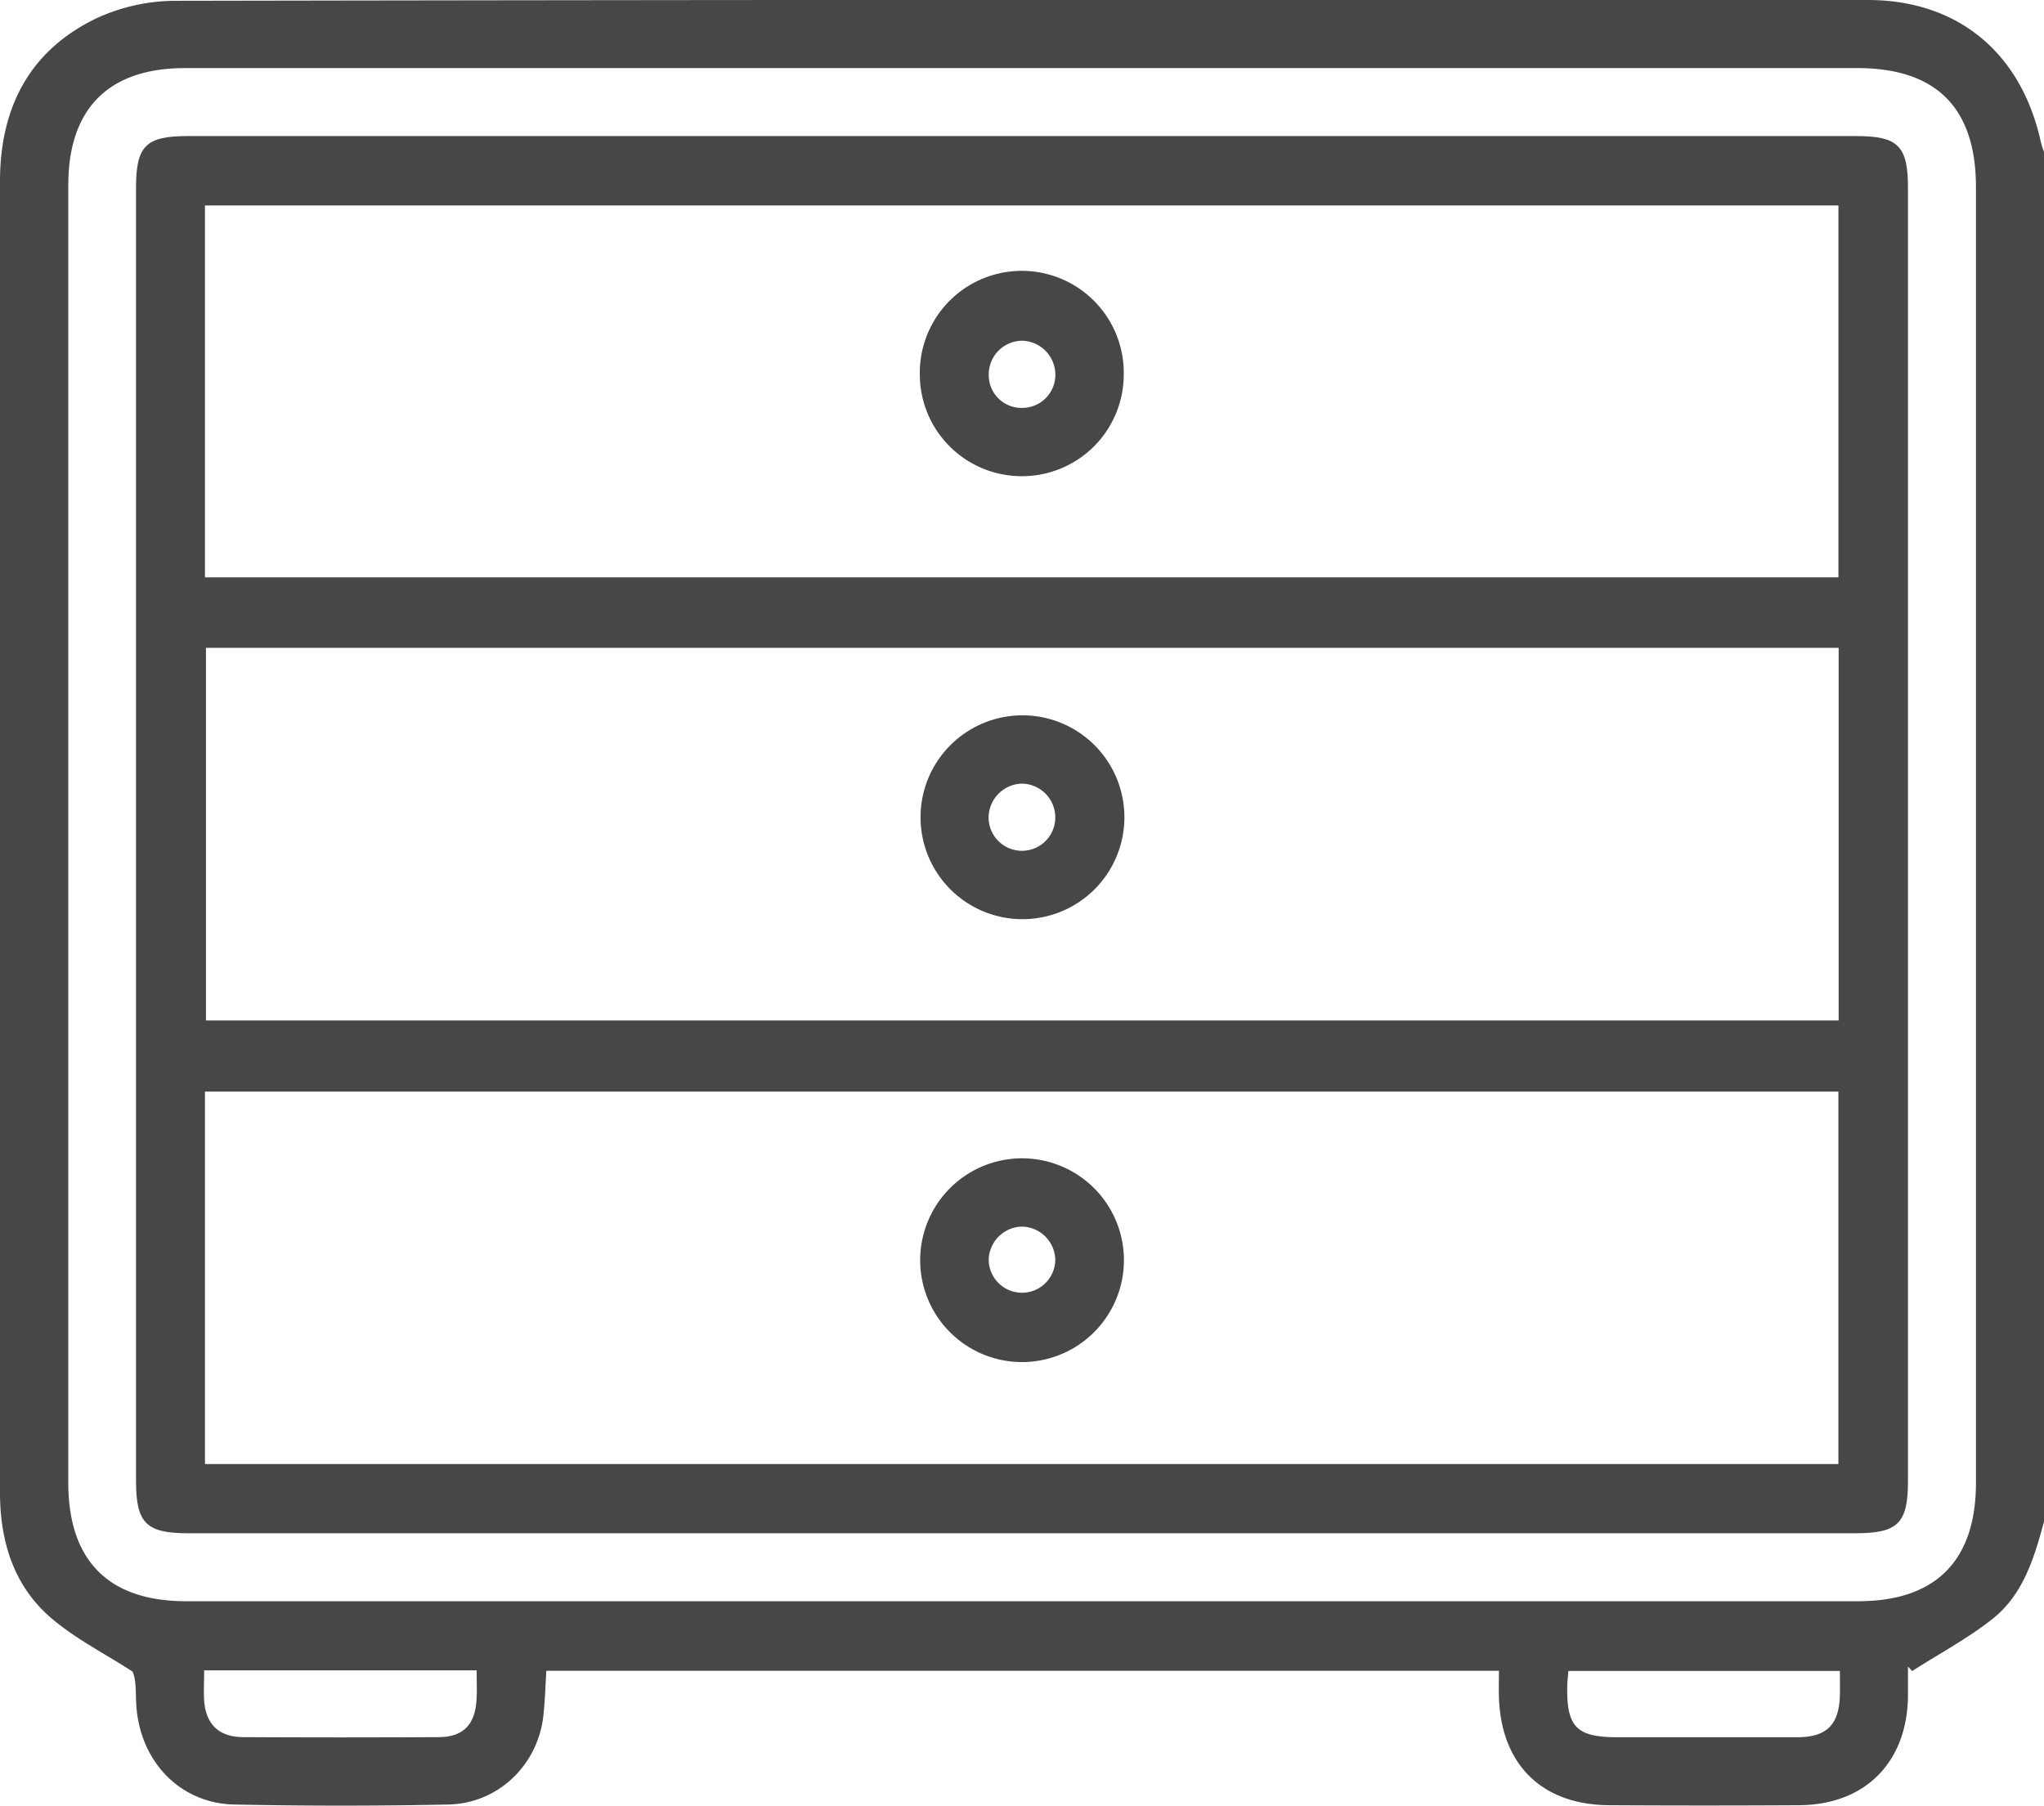
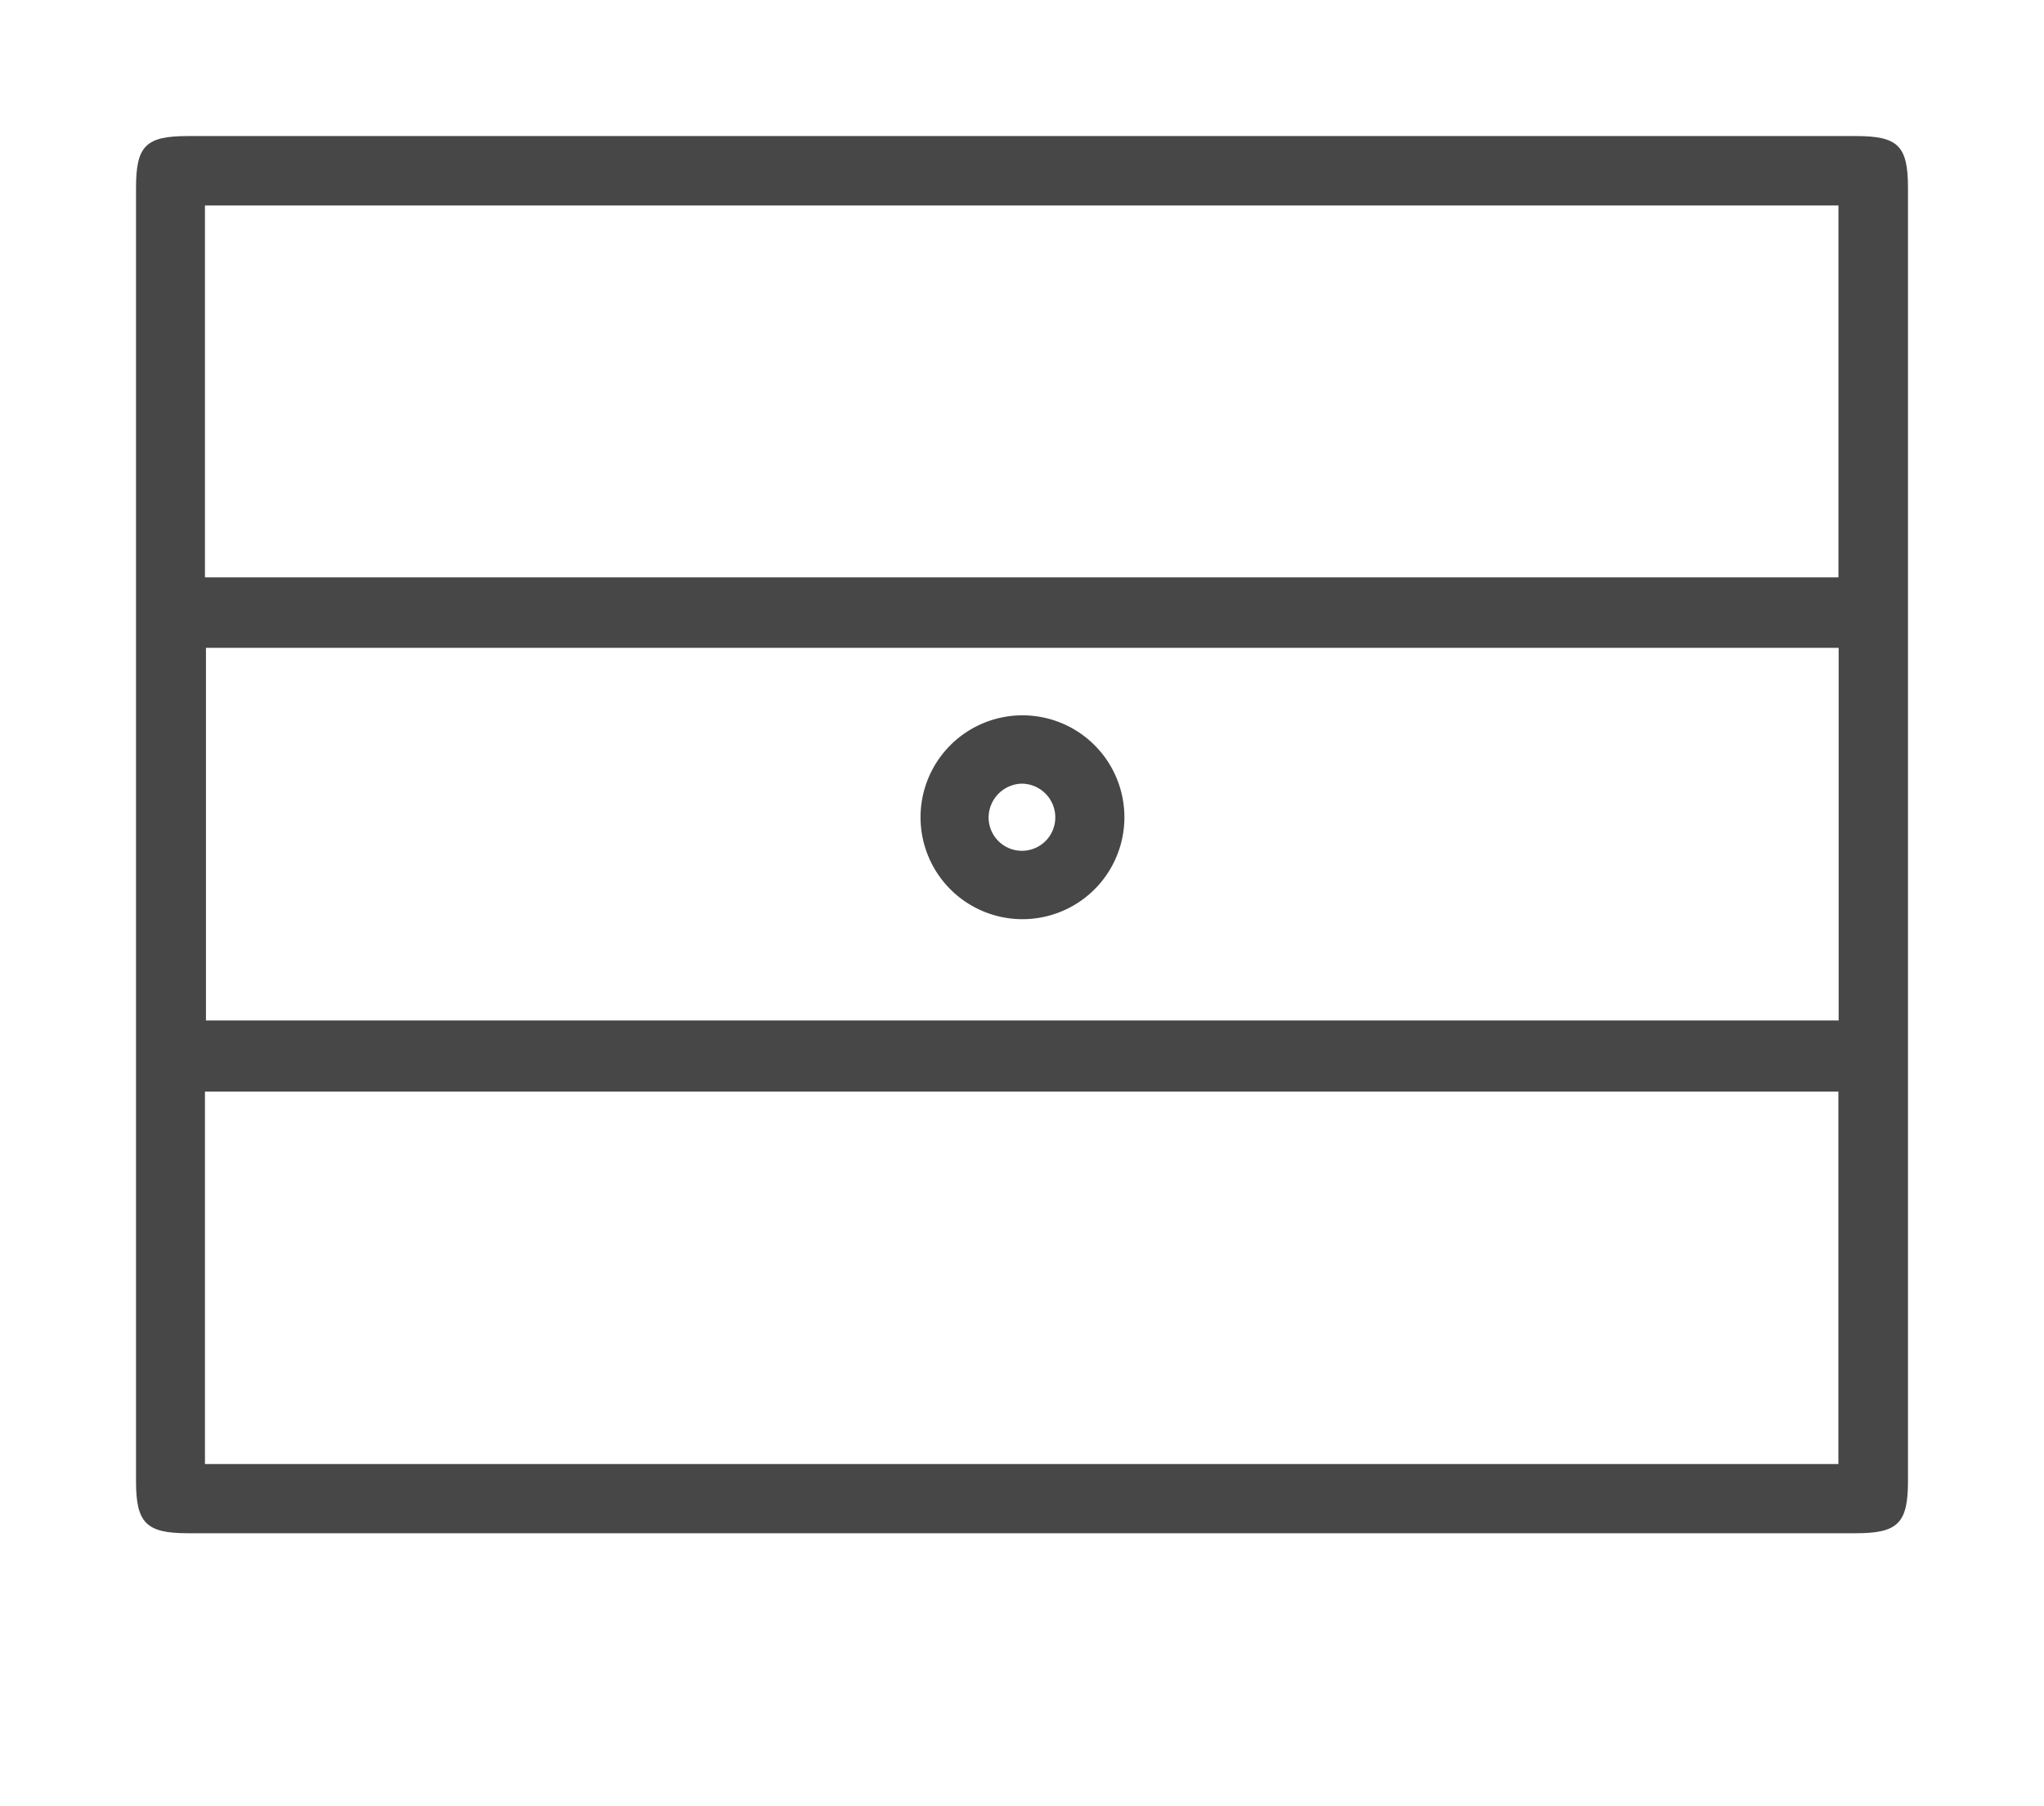
<svg xmlns="http://www.w3.org/2000/svg" viewBox="0 0 408.88 361.23">
  <defs>
    <style>.cls-1{fill:#474747;}</style>
  </defs>
  <g id="Calque_2" data-name="Calque 2">
    <g id="Calque_1-2" data-name="Calque 1">
-       <path class="cls-1" d="M408.88,304.38c-1.94,7.25-4.15,14.57-10.22,19.41-5,4-10.73,7-16.14,10.5l-.85-.9c0,2,0,4,0,5.95-.17,13.24-8.59,21.71-21.78,21.79q-19,.11-37.92,0c-13.41-.05-21.62-8-22.12-21.42-.07-1.72,0-3.44,0-5.47H109.29c-.18,3-.27,5.87-.57,8.75-1,10-9,17.82-19.1,18q-21.36.44-42.72,0c-11-.21-19.07-8.79-19.65-20.19-.12-2.38,0-4.78-.73-6.4-5.58-3.63-11.68-6.68-16.61-11C2.66,317,0,308.18,0,298.59q0-41.32,0-82.65V36.27C0,21.56,5.89,10.07,19.36,3.63A37.94,37.94,0,0,1,35.11.16Q204.39-.14,373.64,0c18.1,0,30.79,10.67,34.64,28.55a15,15,0,0,0,.6,1.83ZM204.64,13.62H37c-15.27,0-23.34,8.1-23.34,23.43q0,129.8,0,259.57c0,15.58,8.06,23.7,23.53,23.7H371.73c15.48,0,23.54-8.11,23.54-23.69V37.46q0-23.82-23.73-23.84ZM95.35,334.15H40.84c0,2.16-.12,4.14,0,6.09.35,4.74,3,7.24,7.77,7.27q19.56.11,39.12,0c4.87,0,7.28-2.47,7.58-7.36C95.45,338.29,95.35,336.43,95.35,334.15Zm272.7.12H313.74c-.08,1.07-.22,2.1-.23,3.13-.13,8.11,1.89,10.13,10.06,10.13,12,0,24,0,35.93,0,5.95,0,8.42-2.53,8.55-8.52C368.08,337.53,368.05,336.07,368.05,334.27Z" />
      <path class="cls-1" d="M204.84,27.22H371.32c8.4,0,10.35,2,10.35,10.35V296.32c0,8.35-2,10.4-10.35,10.4H37.55c-8.3,0-10.34-2.05-10.34-10.4V37.57c0-8.4,1.95-10.35,10.35-10.35ZM41,115.5H367.76V41.11H41Zm.2,14.1v74.54h326.6V129.6ZM41,292.88H367.75V218.37H41Z" />
-       <path class="cls-1" d="M204.34,95.26A20.37,20.37,0,0,1,184,74.93a20.4,20.4,0,1,1,40.79.19A20.34,20.34,0,0,1,204.34,95.26Zm6.77-20.48a6.82,6.82,0,0,0-6.62-6.62,6.74,6.74,0,0,0-6.7,6.91,6.54,6.54,0,0,0,6.59,6.53A6.62,6.62,0,0,0,211.11,74.78Z" />
      <path class="cls-1" d="M204.61,183.88a20.39,20.39,0,1,1-.15-40.78,20.39,20.39,0,0,1,.15,40.78Zm6.49-20.28a6.75,6.75,0,0,0-6.79-6.83,6.82,6.82,0,0,0-6.55,6.69,6.67,6.67,0,1,0,13.34.14Z" />
-       <path class="cls-1" d="M204.32,272.48a20.38,20.38,0,1,1,20.51-20.12A20.4,20.4,0,0,1,204.32,272.48Zm.11-27.1a6.8,6.8,0,0,0-6.65,6.57,6.66,6.66,0,1,0,13.32,0A6.8,6.8,0,0,0,204.43,245.38Z" />
    </g>
  </g>
</svg>